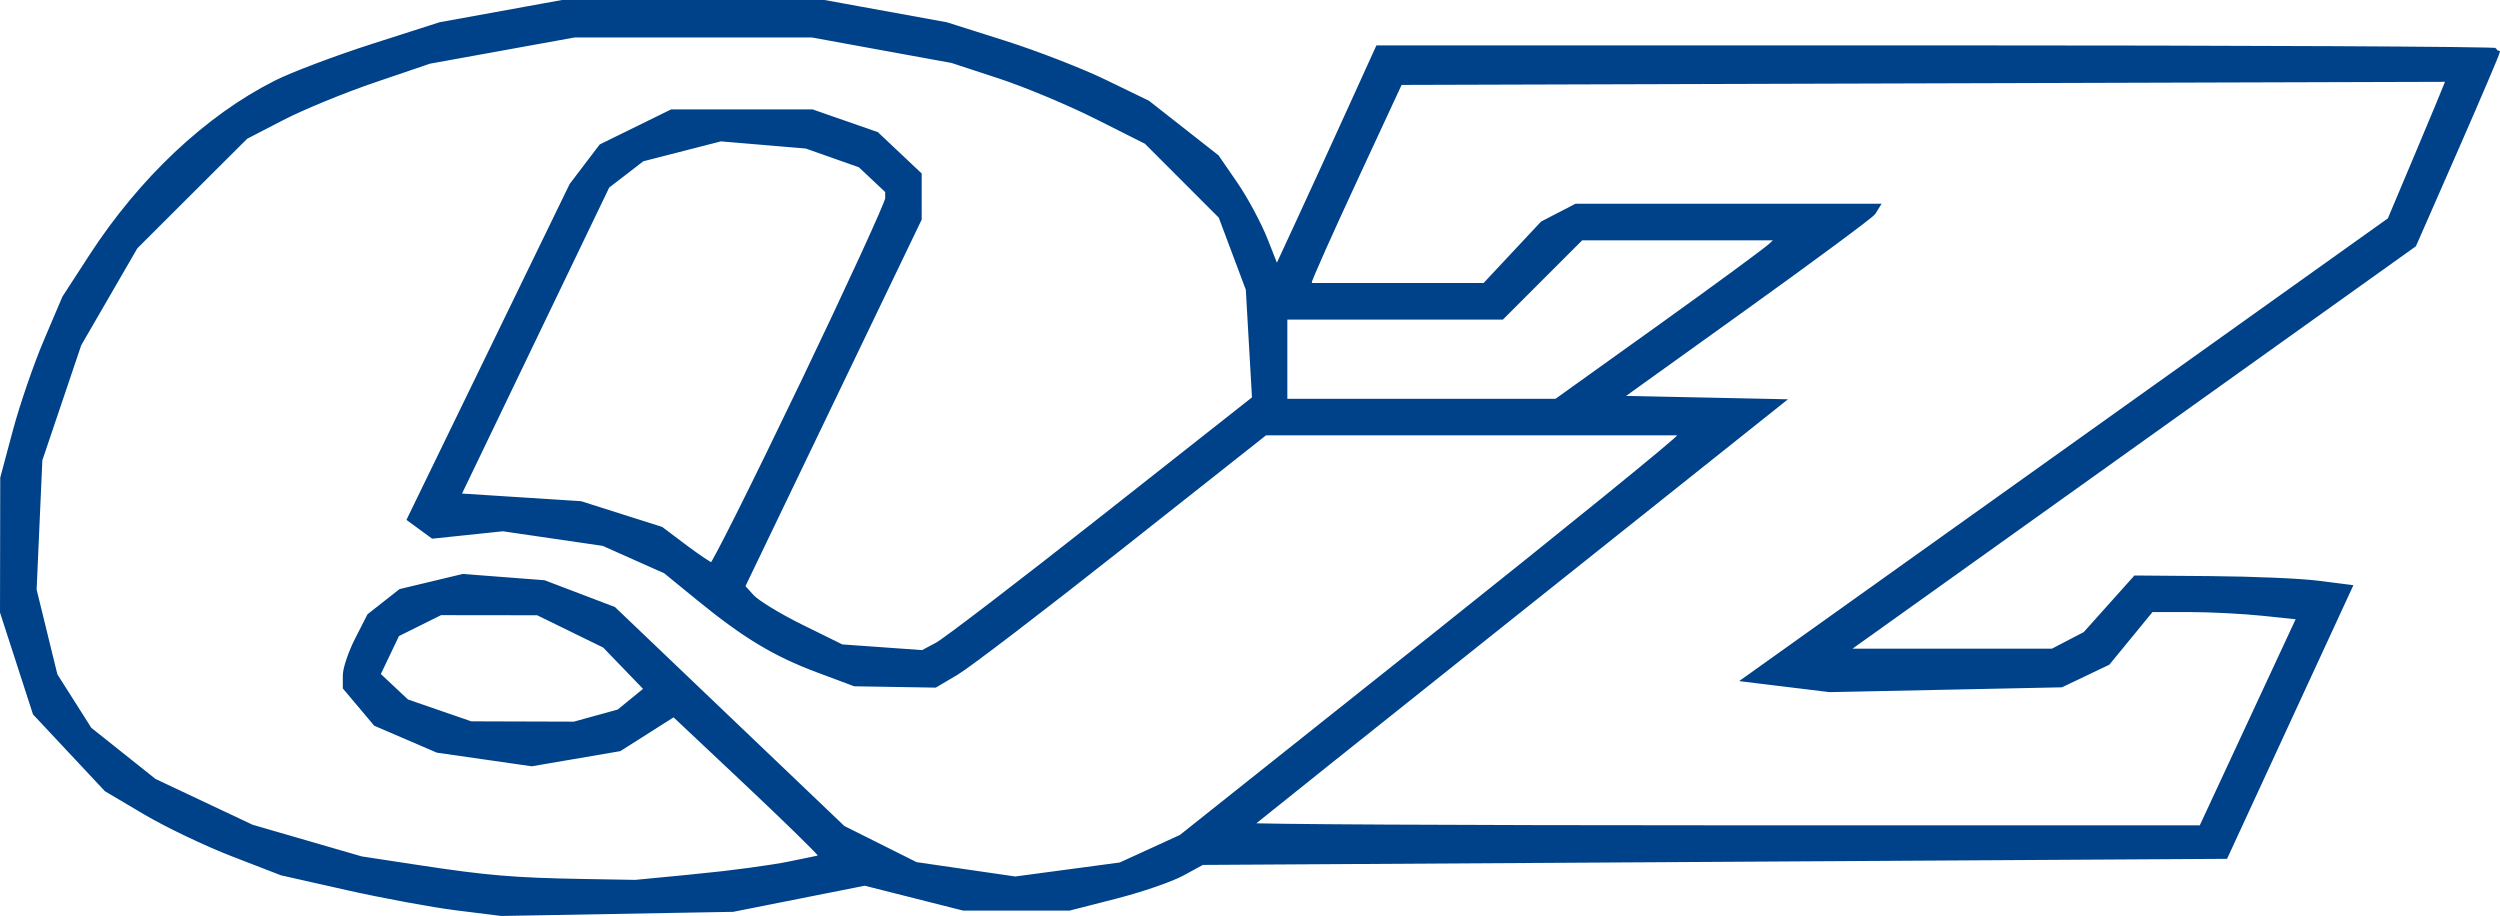
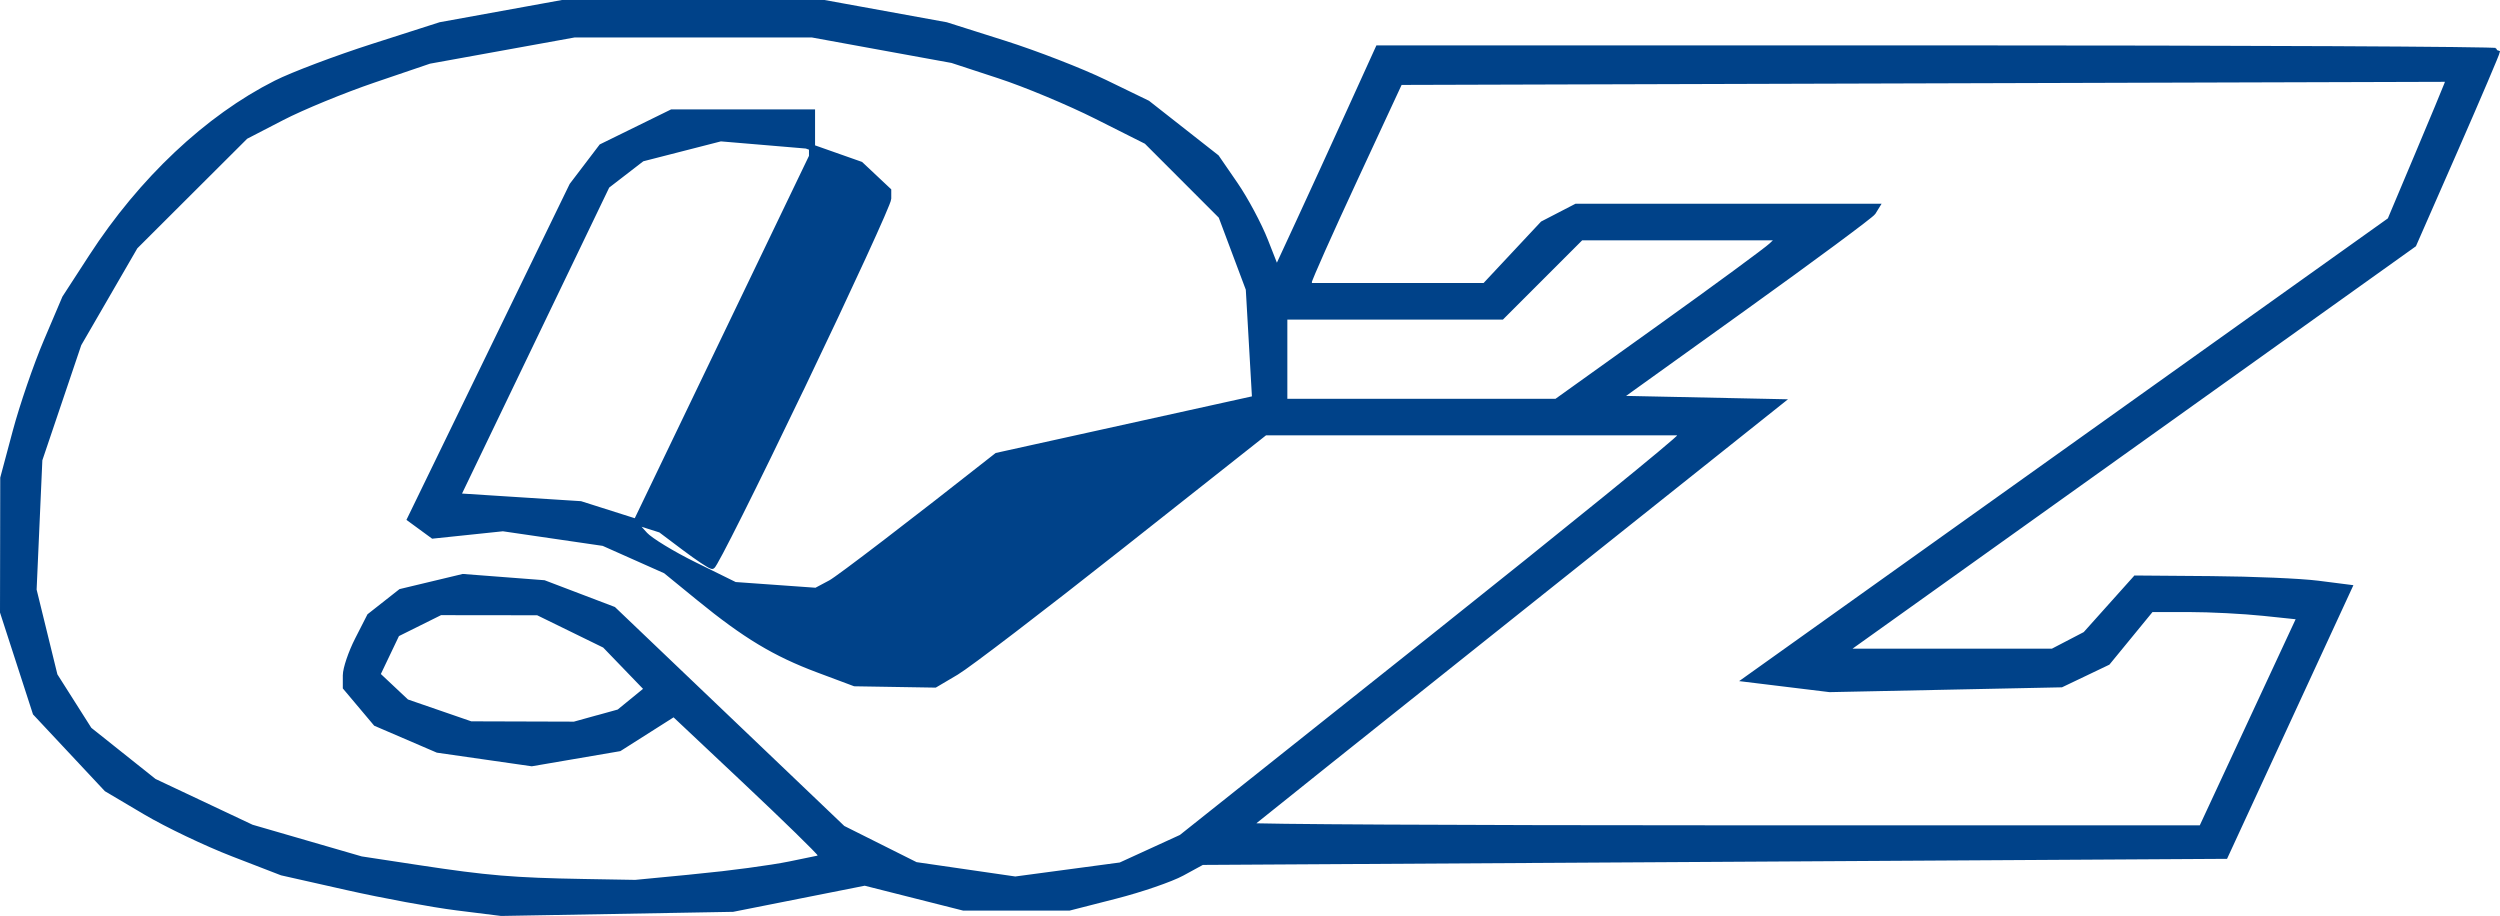
<svg xmlns="http://www.w3.org/2000/svg" xmlns:ns1="http://www.inkscape.org/namespaces/inkscape" xmlns:ns2="http://sodipodi.sourceforge.net/DTD/sodipodi-0.dtd" id="svg3433" version="1.1" ns1:version="0.92.2 (unknown)" width="124.834" height="45.739" ns2:docname="QZ.svg" viewBox="0 0 124.834 45.739">
  <defs id="defs3437" />
  <ns2:namedview pagecolor="#ffffff" bordercolor="#666666" borderopacity="1" objecttolerance="10" gridtolerance="10" guidetolerance="10" ns1:pageopacity="0" ns1:pageshadow="2" ns1:window-width="1920" ns1:window-height="1151" id="namedview3435" showgrid="false" fit-margin-top="0" fit-margin-left="0" fit-margin-right="0" fit-margin-bottom="0" ns1:zoom="2.9814949" ns1:cx="181.95413" ns1:cy="-83.439958" ns1:window-x="0" ns1:window-y="25" ns1:window-maximized="1" ns1:current-layer="svg3433" scale-x="1" />
-   <path style="fill:#004289;fill-opacity:1;stroke:#004289;stroke-width:0.304;stroke-opacity:1" d="M 22.81,45.308 C 21.589,45.155 19.125,44.7 17.333,44.296 L 14.076,43.562 11.642,42.621 C 10.303,42.104 8.336,41.165 7.271,40.534 L 5.333,39.387 3.558,37.49 1.782,35.593 0.967,33.078 0.152,30.563 l 0.006,-3.347 0.006,-3.347 0.622,-2.327 C 1.128,20.263 1.823,18.24 2.33,17.049 l 0.922,-2.167 1.329,-2.049 C 7.072,8.993 10.368,5.888 13.785,4.165 14.615,3.746 16.8,2.921 18.641,2.331 l 3.347,-1.073 3.043,-0.553 3.043,-0.553 h 6.542 6.542 l 3.043,0.554 3.043,0.554 2.891,0.916 c 1.59,0.504 3.851,1.382 5.024,1.951 l 2.134,1.035 1.721,1.351 1.721,1.351 0.93,1.352 c 0.512,0.744 1.19,2.013 1.507,2.82 l 0.576,1.468 1.122,-2.424 c 0.617,-1.333 1.76,-3.828 2.539,-5.543 l 1.418,-3.119 h 27.928 c 15.36,0 27.928,0.061 27.928,0.135 0,0.074 -0.938,2.275 -2.084,4.89 L 120.513,12.197 106.272,22.369 92.031,32.541 h 5.234 5.234 l 0.822,-0.428 0.822,-0.428 1.252,-1.398 1.252,-1.398 3.769,0.03 c 2.073,0.017 4.467,0.119 5.321,0.228 l 1.552,0.198 -3.091,6.694 -3.091,6.694 -25.542,0.152 -25.542,0.152 -1.007,0.549 c -0.554,0.302 -2.048,0.816 -3.32,1.141 l -2.313,0.592 h -2.632 -2.632 l -2.468,-0.624 -2.468,-0.624 -3.295,0.654 -3.295,0.654 -5.781,0.103 -5.781,0.103 z m 11.957,-1.514 c 1.674,-0.161 3.769,-0.443 4.657,-0.626 l 1.614,-0.333 -0.093,-0.214 c -0.051,-0.118 -1.713,-1.74 -3.693,-3.604 l -3.6,-3.389 -1.366,0.867 -1.366,0.867 -2.184,0.374 -2.184,0.374 -2.348,-0.337 -2.348,-0.337 -1.539,-0.662 -1.539,-0.662 -0.754,-0.896 -0.754,-0.896 v -0.597 c 0,-0.329 0.27,-1.127 0.6,-1.774 l 0.6,-1.176 0.773,-0.608 0.773,-0.608 1.552,-0.372 1.552,-0.372 2.02,0.155 2.02,0.155 1.731,0.659 1.731,0.659 5.724,5.464 5.724,5.464 1.826,0.914 1.826,0.914 2.487,0.361 2.487,0.361 2.63,-0.352 2.63,-0.352 1.52,-0.696 1.52,-0.696 12.432,-9.889 C 78.265,26.493 83.87,21.94 83.884,21.815 L 83.908,21.587 H 73.536 63.163 l -7.179,5.672 c -3.948,3.12 -7.656,5.954 -8.239,6.298 l -1.06,0.626 -2.003,-0.033 -2.003,-0.033 -1.826,-0.683 C 38.703,32.629 37.209,31.729 34.919,29.86 l -1.674,-1.366 -1.554,-0.692 -1.554,-0.692 -2.511,-0.367 -2.511,-0.367 -1.747,0.183 -1.747,0.183 -0.567,-0.415 -0.567,-0.415 4.045,-8.324 4.045,-8.324 0.734,-0.965 0.734,-0.965 1.752,-0.86 1.752,-0.86 h 3.499 3.499 l 1.604,0.559 1.604,0.559 1.058,0.998 1.058,0.998 v 1.102 1.102 l -4.414,9.181 -4.414,9.181 0.476,0.526 c 0.262,0.289 1.381,0.971 2.488,1.516 l 2.012,0.991 2.029,0.145 2.029,0.145 0.734,-0.391 c 0.404,-0.215 4.137,-3.073 8.297,-6.351 L 62.672,19.913 62.515,17.175 62.358,14.436 61.673,12.61 60.989,10.785 59.124,8.918 57.259,7.052 54.763,5.797 C 53.39,5.107 51.205,4.194 49.907,3.769 L 47.547,2.995 44.048,2.357 40.549,1.718 h -5.933 -5.933 l -3.625,0.657 -3.625,0.657 -2.765,0.941 C 17.146,4.491 15.08,5.34 14.076,5.86 L 12.251,6.804 9.493,9.555 6.736,12.306 l -1.409,2.434 -1.409,2.434 -0.977,2.891 -0.977,2.891 -0.144,3.249 -0.144,3.249 0.524,2.139 0.524,2.139 0.861,1.357 0.861,1.357 1.62,1.29 1.62,1.29 2.436,1.149 2.436,1.149 2.737,0.794 2.737,0.794 2.891,0.44 c 3.394,0.517 4.725,0.629 8.216,0.69 l 2.586,0.045 3.043,-0.293 z m 77.631,-7.716 2.459,-5.286 -1.827,-0.191 c -1.005,-0.105 -2.68,-0.191 -3.723,-0.191 h -1.897 l -1.088,1.328 -1.088,1.328 -1.154,0.552 -1.154,0.551 -5.781,0.12 -5.781,0.12 -2.058,-0.251 -2.058,-0.251 16.055,-11.452 16.055,-11.452 1.369,-3.25 c 0.753,-1.787 1.415,-3.378 1.471,-3.535 l 0.102,-0.285 -26.205,0.078 -26.205,0.078 -2.26,4.868 c -1.243,2.678 -2.265,4.971 -2.271,5.097 l -0.011,0.228 h 4.4 4.4 l 1.448,-1.548 1.448,-1.548 0.831,-0.43 0.831,-0.43 h 7.488 7.488 l -0.164,0.266 c -0.09,0.146 -3.003,2.303 -6.472,4.792 l -6.308,4.527 4.059,0.085 4.059,0.085 -13.199,10.517 c -7.26,5.784 -13.256,10.573 -13.326,10.641 -0.07,0.068 10.614,0.124 23.741,0.124 h 23.868 z m -82.6,-0.2 1.117,-0.31 0.709,-0.579 0.709,-0.579 -1.061,-1.1 -1.061,-1.1 -1.676,-0.82 -1.676,-0.82 -2.436,-0.003 -2.436,-0.003 -1.09,0.542 -1.09,0.542 -0.487,1.021 -0.487,1.021 0.729,0.685 0.729,0.685 1.608,0.555 1.608,0.555 2.586,0.008 2.586,0.008 1.117,-0.31 z M 40.045,19.297 C 42.414,14.355 44.352,10.134 44.352,9.917 V 9.522 L 43.659,8.87 42.966,8.219 41.616,7.743 40.267,7.267 38.126,7.086 35.984,6.906 l -1.965,0.504 -1.965,0.504 -0.878,0.677 -0.878,0.677 -3.731,7.757 -3.731,7.757 3.075,0.197 3.075,0.197 2.004,0.636 2.004,0.636 1.19,0.895 c 0.655,0.492 1.272,0.904 1.371,0.916 0.1,0.011 2.119,-4.022 4.488,-8.963 z m 42.824,-2.918 c 2.831,-2.028 5.348,-3.876 5.593,-4.108 l 0.446,-0.421 H 83.923 78.939 l -1.978,1.978 -1.978,1.978 H 69.557 64.13 v 2.13 2.13 h 6.795 6.795 z" id="path4249" ns1:connector-curvature="0" />
+   <path style="fill:#004289;fill-opacity:1;stroke:#004289;stroke-width:0.304;stroke-opacity:1" d="M 22.81,45.308 C 21.589,45.155 19.125,44.7 17.333,44.296 L 14.076,43.562 11.642,42.621 C 10.303,42.104 8.336,41.165 7.271,40.534 L 5.333,39.387 3.558,37.49 1.782,35.593 0.967,33.078 0.152,30.563 l 0.006,-3.347 0.006,-3.347 0.622,-2.327 C 1.128,20.263 1.823,18.24 2.33,17.049 l 0.922,-2.167 1.329,-2.049 C 7.072,8.993 10.368,5.888 13.785,4.165 14.615,3.746 16.8,2.921 18.641,2.331 l 3.347,-1.073 3.043,-0.553 3.043,-0.553 h 6.542 6.542 l 3.043,0.554 3.043,0.554 2.891,0.916 c 1.59,0.504 3.851,1.382 5.024,1.951 l 2.134,1.035 1.721,1.351 1.721,1.351 0.93,1.352 c 0.512,0.744 1.19,2.013 1.507,2.82 l 0.576,1.468 1.122,-2.424 c 0.617,-1.333 1.76,-3.828 2.539,-5.543 l 1.418,-3.119 h 27.928 c 15.36,0 27.928,0.061 27.928,0.135 0,0.074 -0.938,2.275 -2.084,4.89 L 120.513,12.197 106.272,22.369 92.031,32.541 h 5.234 5.234 l 0.822,-0.428 0.822,-0.428 1.252,-1.398 1.252,-1.398 3.769,0.03 c 2.073,0.017 4.467,0.119 5.321,0.228 l 1.552,0.198 -3.091,6.694 -3.091,6.694 -25.542,0.152 -25.542,0.152 -1.007,0.549 c -0.554,0.302 -2.048,0.816 -3.32,1.141 l -2.313,0.592 h -2.632 -2.632 l -2.468,-0.624 -2.468,-0.624 -3.295,0.654 -3.295,0.654 -5.781,0.103 -5.781,0.103 z m 11.957,-1.514 c 1.674,-0.161 3.769,-0.443 4.657,-0.626 l 1.614,-0.333 -0.093,-0.214 c -0.051,-0.118 -1.713,-1.74 -3.693,-3.604 l -3.6,-3.389 -1.366,0.867 -1.366,0.867 -2.184,0.374 -2.184,0.374 -2.348,-0.337 -2.348,-0.337 -1.539,-0.662 -1.539,-0.662 -0.754,-0.896 -0.754,-0.896 v -0.597 c 0,-0.329 0.27,-1.127 0.6,-1.774 l 0.6,-1.176 0.773,-0.608 0.773,-0.608 1.552,-0.372 1.552,-0.372 2.02,0.155 2.02,0.155 1.731,0.659 1.731,0.659 5.724,5.464 5.724,5.464 1.826,0.914 1.826,0.914 2.487,0.361 2.487,0.361 2.63,-0.352 2.63,-0.352 1.52,-0.696 1.52,-0.696 12.432,-9.889 C 78.265,26.493 83.87,21.94 83.884,21.815 L 83.908,21.587 H 73.536 63.163 l -7.179,5.672 c -3.948,3.12 -7.656,5.954 -8.239,6.298 l -1.06,0.626 -2.003,-0.033 -2.003,-0.033 -1.826,-0.683 C 38.703,32.629 37.209,31.729 34.919,29.86 l -1.674,-1.366 -1.554,-0.692 -1.554,-0.692 -2.511,-0.367 -2.511,-0.367 -1.747,0.183 -1.747,0.183 -0.567,-0.415 -0.567,-0.415 4.045,-8.324 4.045,-8.324 0.734,-0.965 0.734,-0.965 1.752,-0.86 1.752,-0.86 h 3.499 3.499 v 1.102 1.102 l -4.414,9.181 -4.414,9.181 0.476,0.526 c 0.262,0.289 1.381,0.971 2.488,1.516 l 2.012,0.991 2.029,0.145 2.029,0.145 0.734,-0.391 c 0.404,-0.215 4.137,-3.073 8.297,-6.351 L 62.672,19.913 62.515,17.175 62.358,14.436 61.673,12.61 60.989,10.785 59.124,8.918 57.259,7.052 54.763,5.797 C 53.39,5.107 51.205,4.194 49.907,3.769 L 47.547,2.995 44.048,2.357 40.549,1.718 h -5.933 -5.933 l -3.625,0.657 -3.625,0.657 -2.765,0.941 C 17.146,4.491 15.08,5.34 14.076,5.86 L 12.251,6.804 9.493,9.555 6.736,12.306 l -1.409,2.434 -1.409,2.434 -0.977,2.891 -0.977,2.891 -0.144,3.249 -0.144,3.249 0.524,2.139 0.524,2.139 0.861,1.357 0.861,1.357 1.62,1.29 1.62,1.29 2.436,1.149 2.436,1.149 2.737,0.794 2.737,0.794 2.891,0.44 c 3.394,0.517 4.725,0.629 8.216,0.69 l 2.586,0.045 3.043,-0.293 z m 77.631,-7.716 2.459,-5.286 -1.827,-0.191 c -1.005,-0.105 -2.68,-0.191 -3.723,-0.191 h -1.897 l -1.088,1.328 -1.088,1.328 -1.154,0.552 -1.154,0.551 -5.781,0.12 -5.781,0.12 -2.058,-0.251 -2.058,-0.251 16.055,-11.452 16.055,-11.452 1.369,-3.25 c 0.753,-1.787 1.415,-3.378 1.471,-3.535 l 0.102,-0.285 -26.205,0.078 -26.205,0.078 -2.26,4.868 c -1.243,2.678 -2.265,4.971 -2.271,5.097 l -0.011,0.228 h 4.4 4.4 l 1.448,-1.548 1.448,-1.548 0.831,-0.43 0.831,-0.43 h 7.488 7.488 l -0.164,0.266 c -0.09,0.146 -3.003,2.303 -6.472,4.792 l -6.308,4.527 4.059,0.085 4.059,0.085 -13.199,10.517 c -7.26,5.784 -13.256,10.573 -13.326,10.641 -0.07,0.068 10.614,0.124 23.741,0.124 h 23.868 z m -82.6,-0.2 1.117,-0.31 0.709,-0.579 0.709,-0.579 -1.061,-1.1 -1.061,-1.1 -1.676,-0.82 -1.676,-0.82 -2.436,-0.003 -2.436,-0.003 -1.09,0.542 -1.09,0.542 -0.487,1.021 -0.487,1.021 0.729,0.685 0.729,0.685 1.608,0.555 1.608,0.555 2.586,0.008 2.586,0.008 1.117,-0.31 z M 40.045,19.297 C 42.414,14.355 44.352,10.134 44.352,9.917 V 9.522 L 43.659,8.87 42.966,8.219 41.616,7.743 40.267,7.267 38.126,7.086 35.984,6.906 l -1.965,0.504 -1.965,0.504 -0.878,0.677 -0.878,0.677 -3.731,7.757 -3.731,7.757 3.075,0.197 3.075,0.197 2.004,0.636 2.004,0.636 1.19,0.895 c 0.655,0.492 1.272,0.904 1.371,0.916 0.1,0.011 2.119,-4.022 4.488,-8.963 z m 42.824,-2.918 c 2.831,-2.028 5.348,-3.876 5.593,-4.108 l 0.446,-0.421 H 83.923 78.939 l -1.978,1.978 -1.978,1.978 H 69.557 64.13 v 2.13 2.13 h 6.795 6.795 z" id="path4249" ns1:connector-curvature="0" />
</svg>